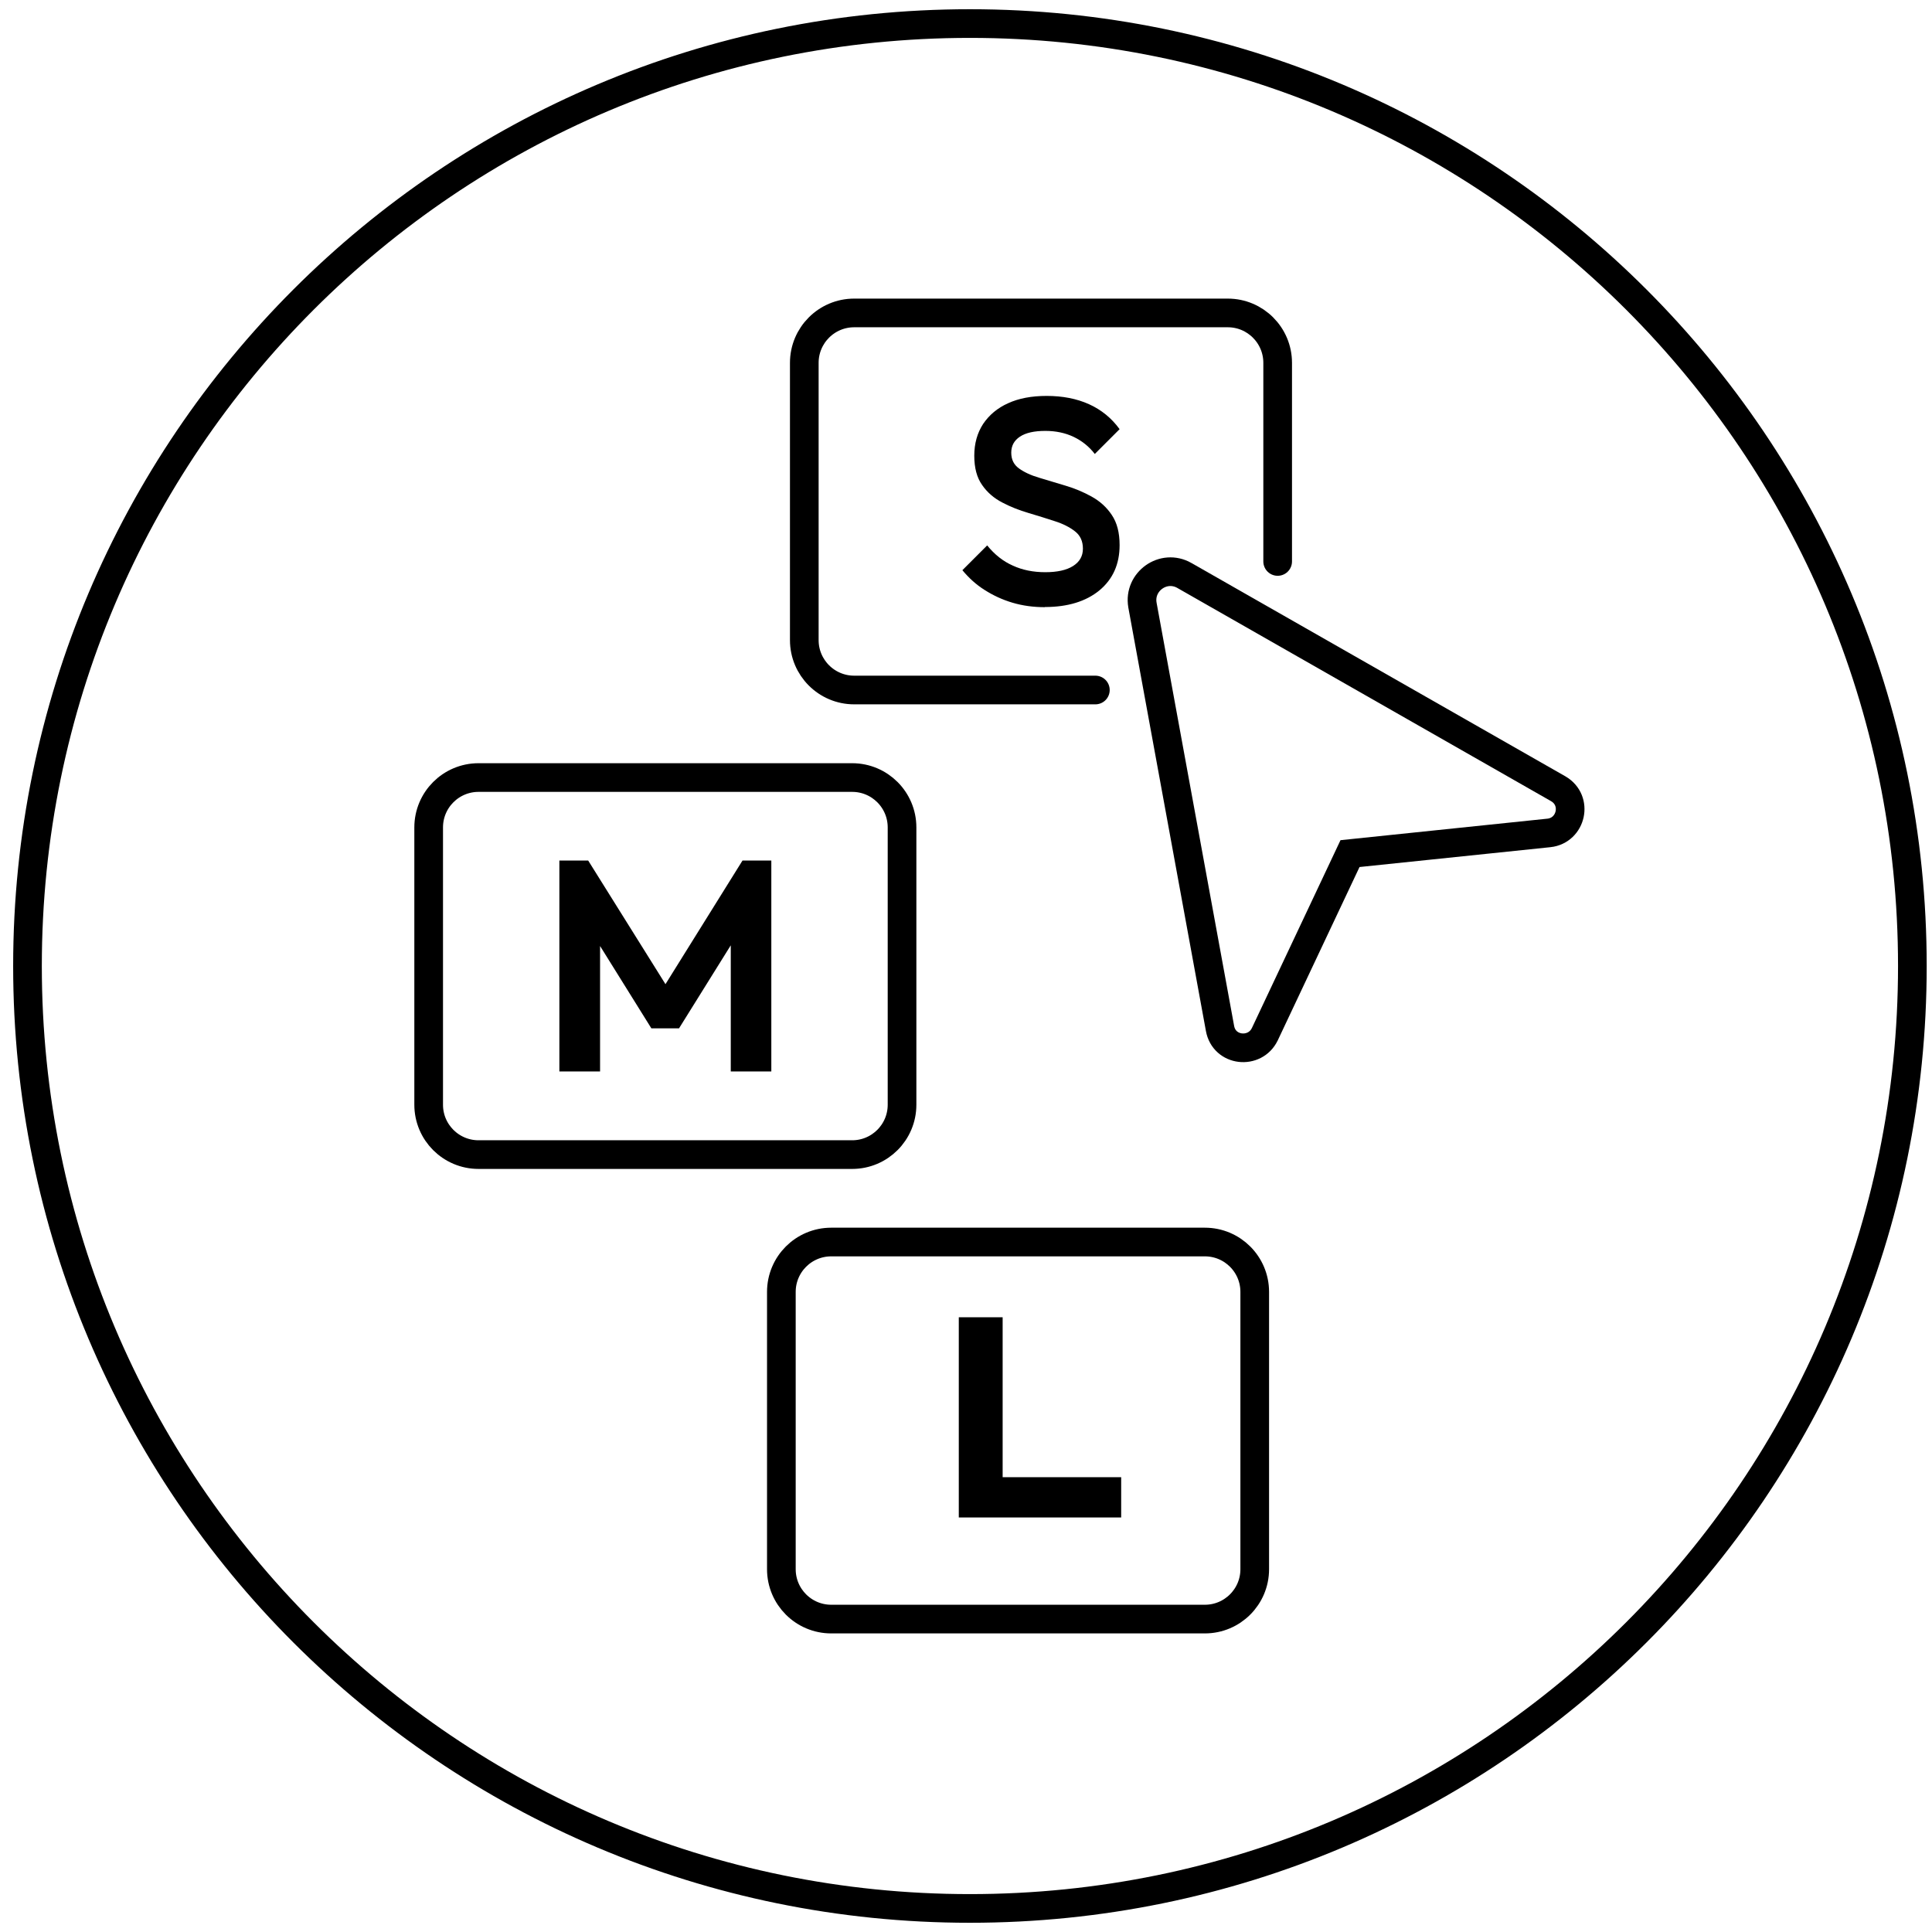
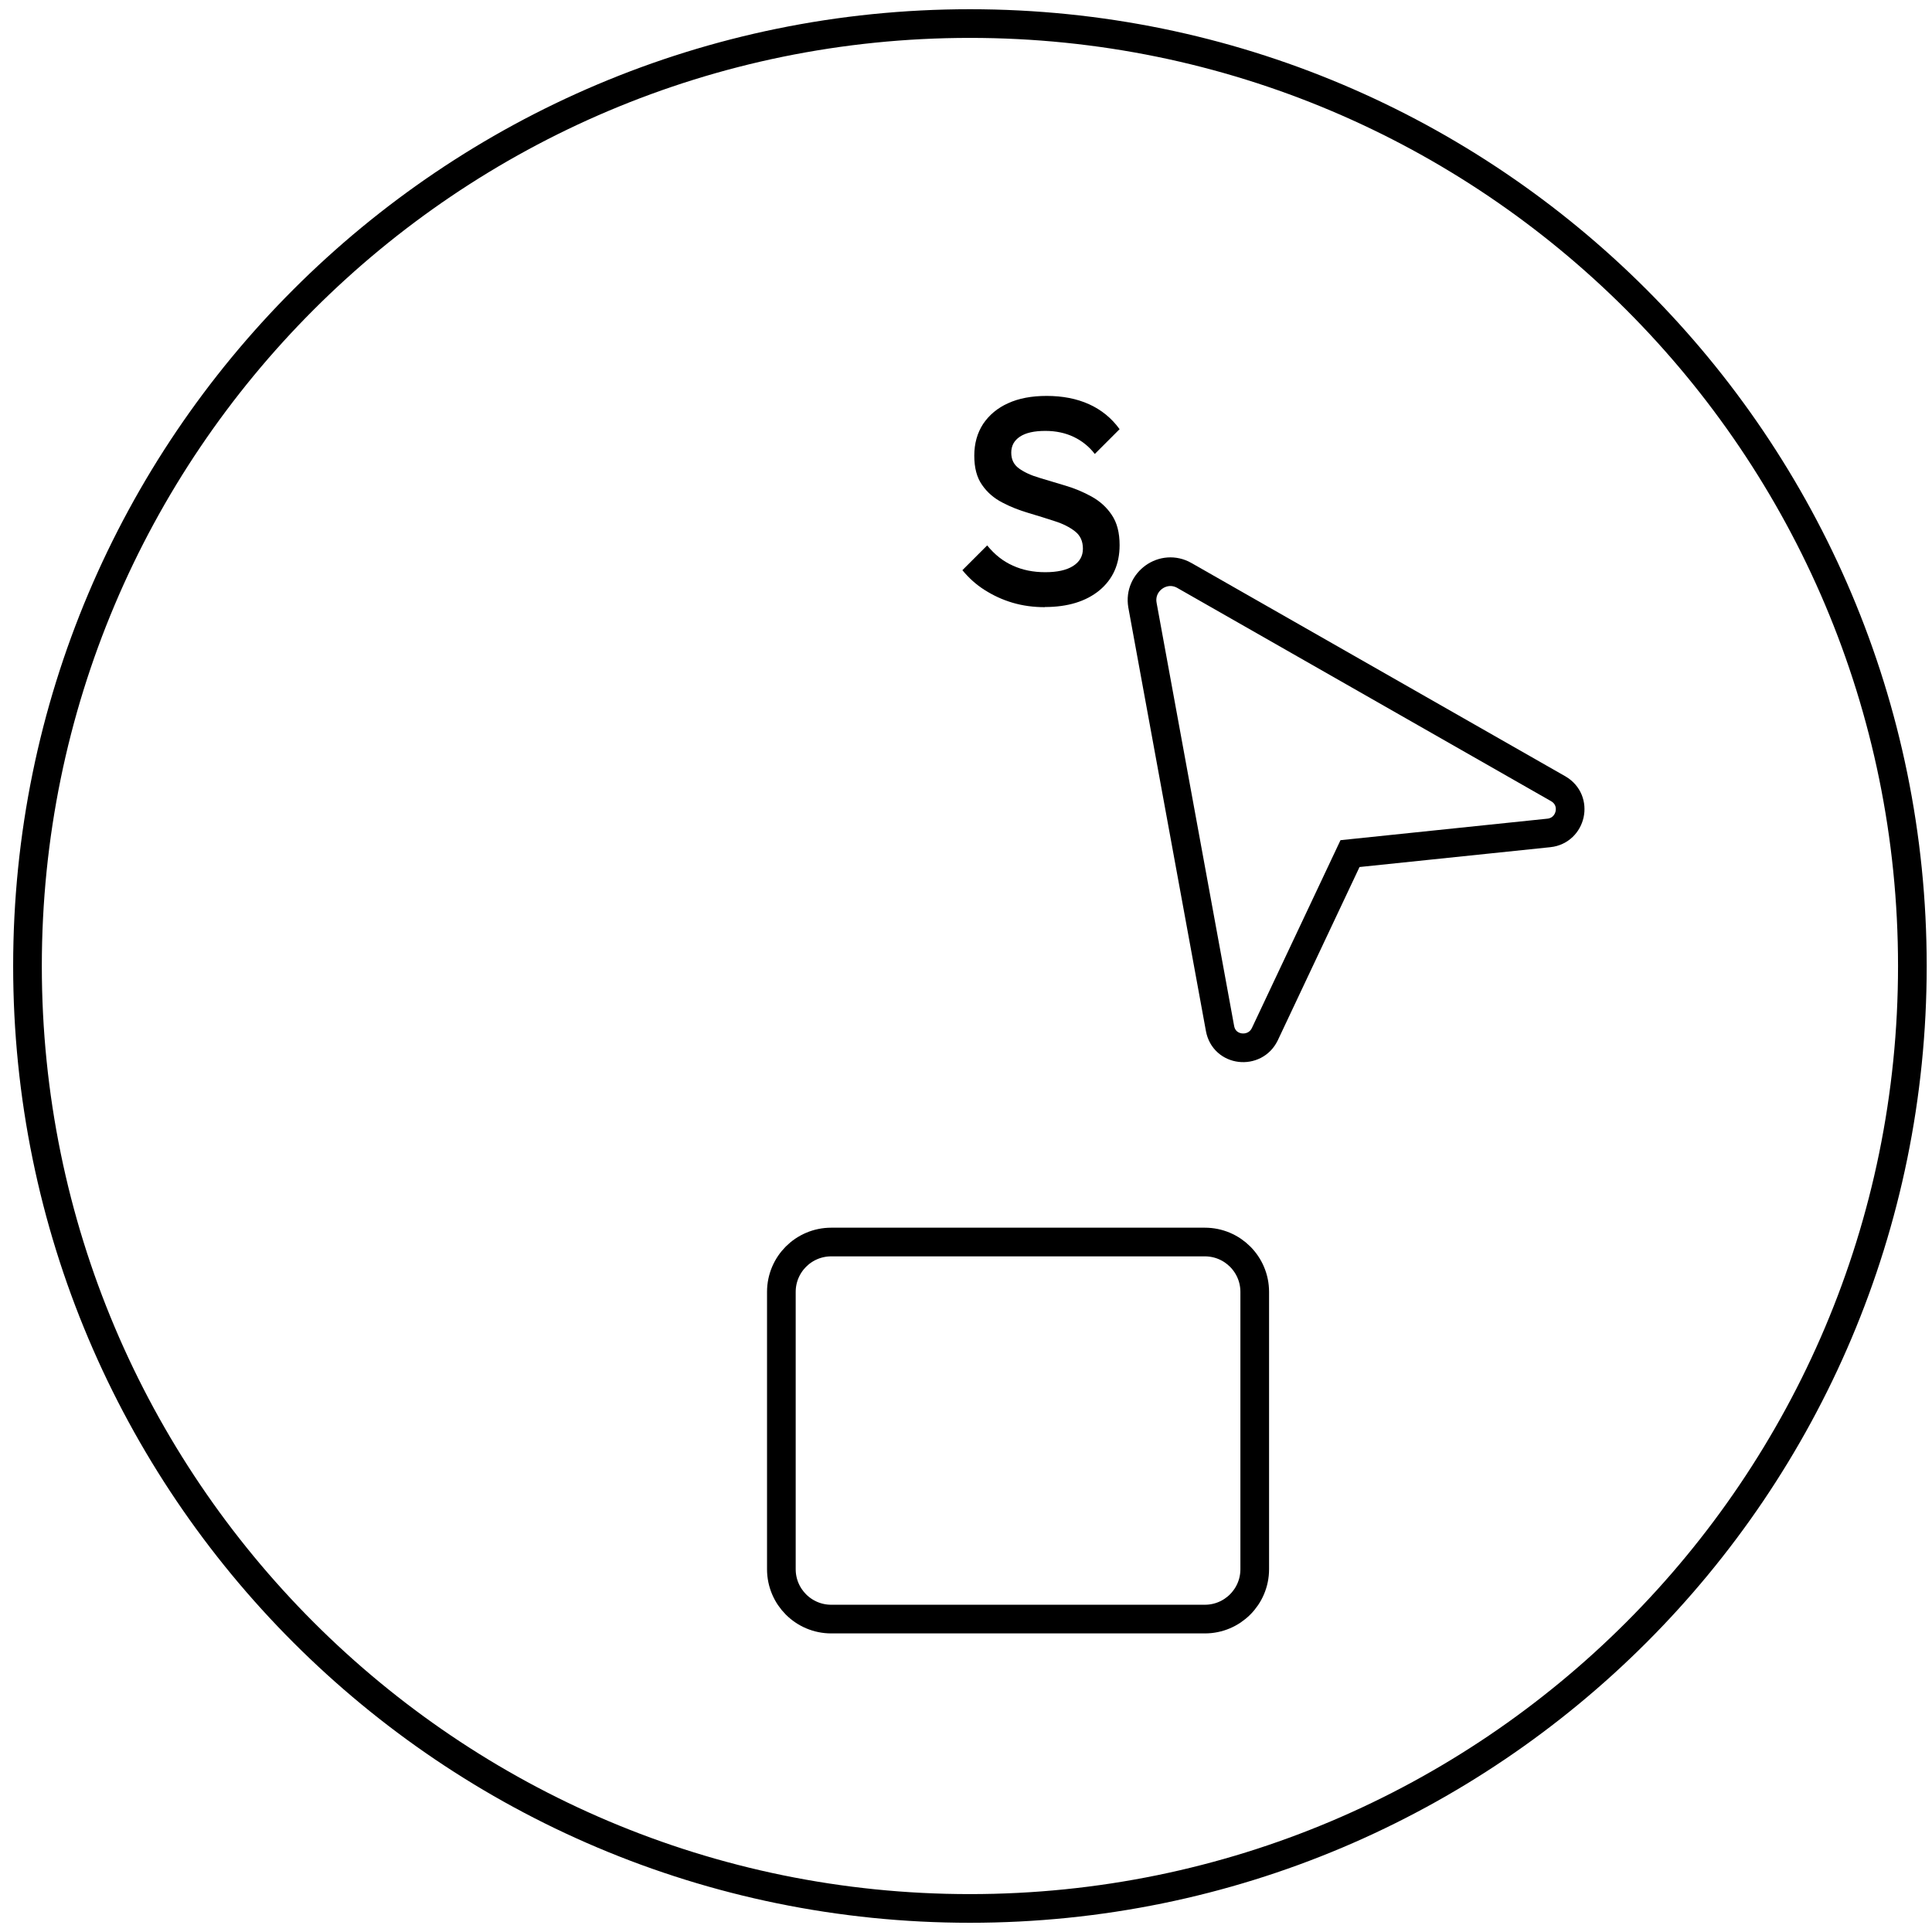
<svg xmlns="http://www.w3.org/2000/svg" width="123" height="123" viewBox="0 0 123 123" fill="none">
  <path d="M61.75 121.5C94.887 121.5 121.75 94.637 121.75 61.5C121.75 28.363 94.887 1.5 61.75 1.5C28.613 1.5 1.75 28.363 1.75 61.5C1.75 94.637 28.613 121.5 61.75 121.5Z" stroke="black" stroke-width="1.825" stroke-miterlimit="10" />
  <path d="M85.948 54.344L98.608 53.028L98.614 53.028C100.05 52.868 100.482 50.96 99.209 50.219L99.209 50.219L99.203 50.215L75.407 36.639L75.406 36.638C74.072 35.878 72.475 37.027 72.733 38.517L72.733 38.517L72.734 38.526L77.67 65.466C77.933 66.95 79.898 67.138 80.521 65.848L80.521 65.848L80.525 65.841L85.948 54.344Z" stroke="black" stroke-width="1.825" stroke-miterlimit="10" />
  <path d="M66.516 38.655C65.795 38.655 65.111 38.564 64.463 38.372C63.815 38.181 63.231 37.907 62.684 37.56C62.136 37.214 61.671 36.785 61.27 36.301L62.848 34.723C63.322 35.307 63.861 35.736 64.481 36.009C65.093 36.292 65.786 36.429 66.543 36.429C67.3 36.429 67.894 36.301 68.313 36.037C68.733 35.772 68.943 35.407 68.943 34.933C68.943 34.458 68.779 34.093 68.441 33.829C68.103 33.564 67.675 33.345 67.154 33.181C66.625 33.007 66.069 32.834 65.485 32.661C64.892 32.487 64.335 32.268 63.815 31.995C63.286 31.721 62.857 31.356 62.529 30.881C62.191 30.407 62.027 29.787 62.027 29.011C62.027 28.235 62.218 27.56 62.593 26.985C62.976 26.42 63.505 25.973 64.18 25.672C64.855 25.361 65.676 25.206 66.634 25.206C67.647 25.206 68.55 25.38 69.335 25.735C70.12 26.091 70.768 26.62 71.279 27.323L69.7 28.902C69.335 28.427 68.888 28.071 68.359 27.816C67.821 27.56 67.218 27.433 66.552 27.433C65.85 27.433 65.311 27.551 64.937 27.797C64.563 28.044 64.381 28.381 64.381 28.819C64.381 29.257 64.545 29.586 64.874 29.823C65.202 30.06 65.631 30.261 66.16 30.416C66.689 30.571 67.255 30.745 67.83 30.918C68.414 31.091 68.961 31.319 69.49 31.611C70.019 31.903 70.448 32.287 70.777 32.779C71.114 33.272 71.279 33.911 71.279 34.705C71.279 35.918 70.85 36.876 69.992 37.588C69.135 38.29 67.976 38.646 66.525 38.646L66.516 38.655Z" fill="black" />
-   <path d="M69.736 43.929H54.38C52.628 43.929 51.205 42.505 51.205 40.754V23.099C51.205 21.347 52.628 19.923 54.38 19.923H78.167C79.919 19.923 81.342 21.347 81.342 23.099V35.745" stroke="black" stroke-width="1.825" stroke-linecap="round" stroke-linejoin="round" />
-   <path d="M35.612 68.215V54.785H37.446L42.893 63.498H41.843L47.272 54.785H49.106V68.215H46.524V59.237L47.017 59.392L43.23 65.469H41.469L37.683 59.392L38.203 59.237V68.215H35.602H35.612Z" fill="black" />
-   <path d="M54.253 49.502H30.466C28.713 49.502 27.291 50.923 27.291 52.677V70.332C27.291 72.086 28.713 73.507 30.466 73.507H54.253C56.006 73.507 57.428 72.086 57.428 70.332V52.677C57.428 50.923 56.006 49.502 54.253 49.502Z" stroke="black" stroke-width="1.825" stroke-miterlimit="10" />
  <path d="M76.707 79.073H52.92C51.167 79.073 49.745 80.494 49.745 82.248V99.903C49.745 101.657 51.167 103.078 52.92 103.078H76.707C78.46 103.078 79.882 101.657 79.882 99.903V82.248C79.882 80.494 78.46 79.073 76.707 79.073Z" stroke="black" stroke-width="1.825" stroke-miterlimit="10" />
-   <path d="M61.041 96.609V83.863H63.833V96.609H61.041ZM63.094 96.609V94.045H71.379V96.609H63.094Z" fill="black" />
</svg>